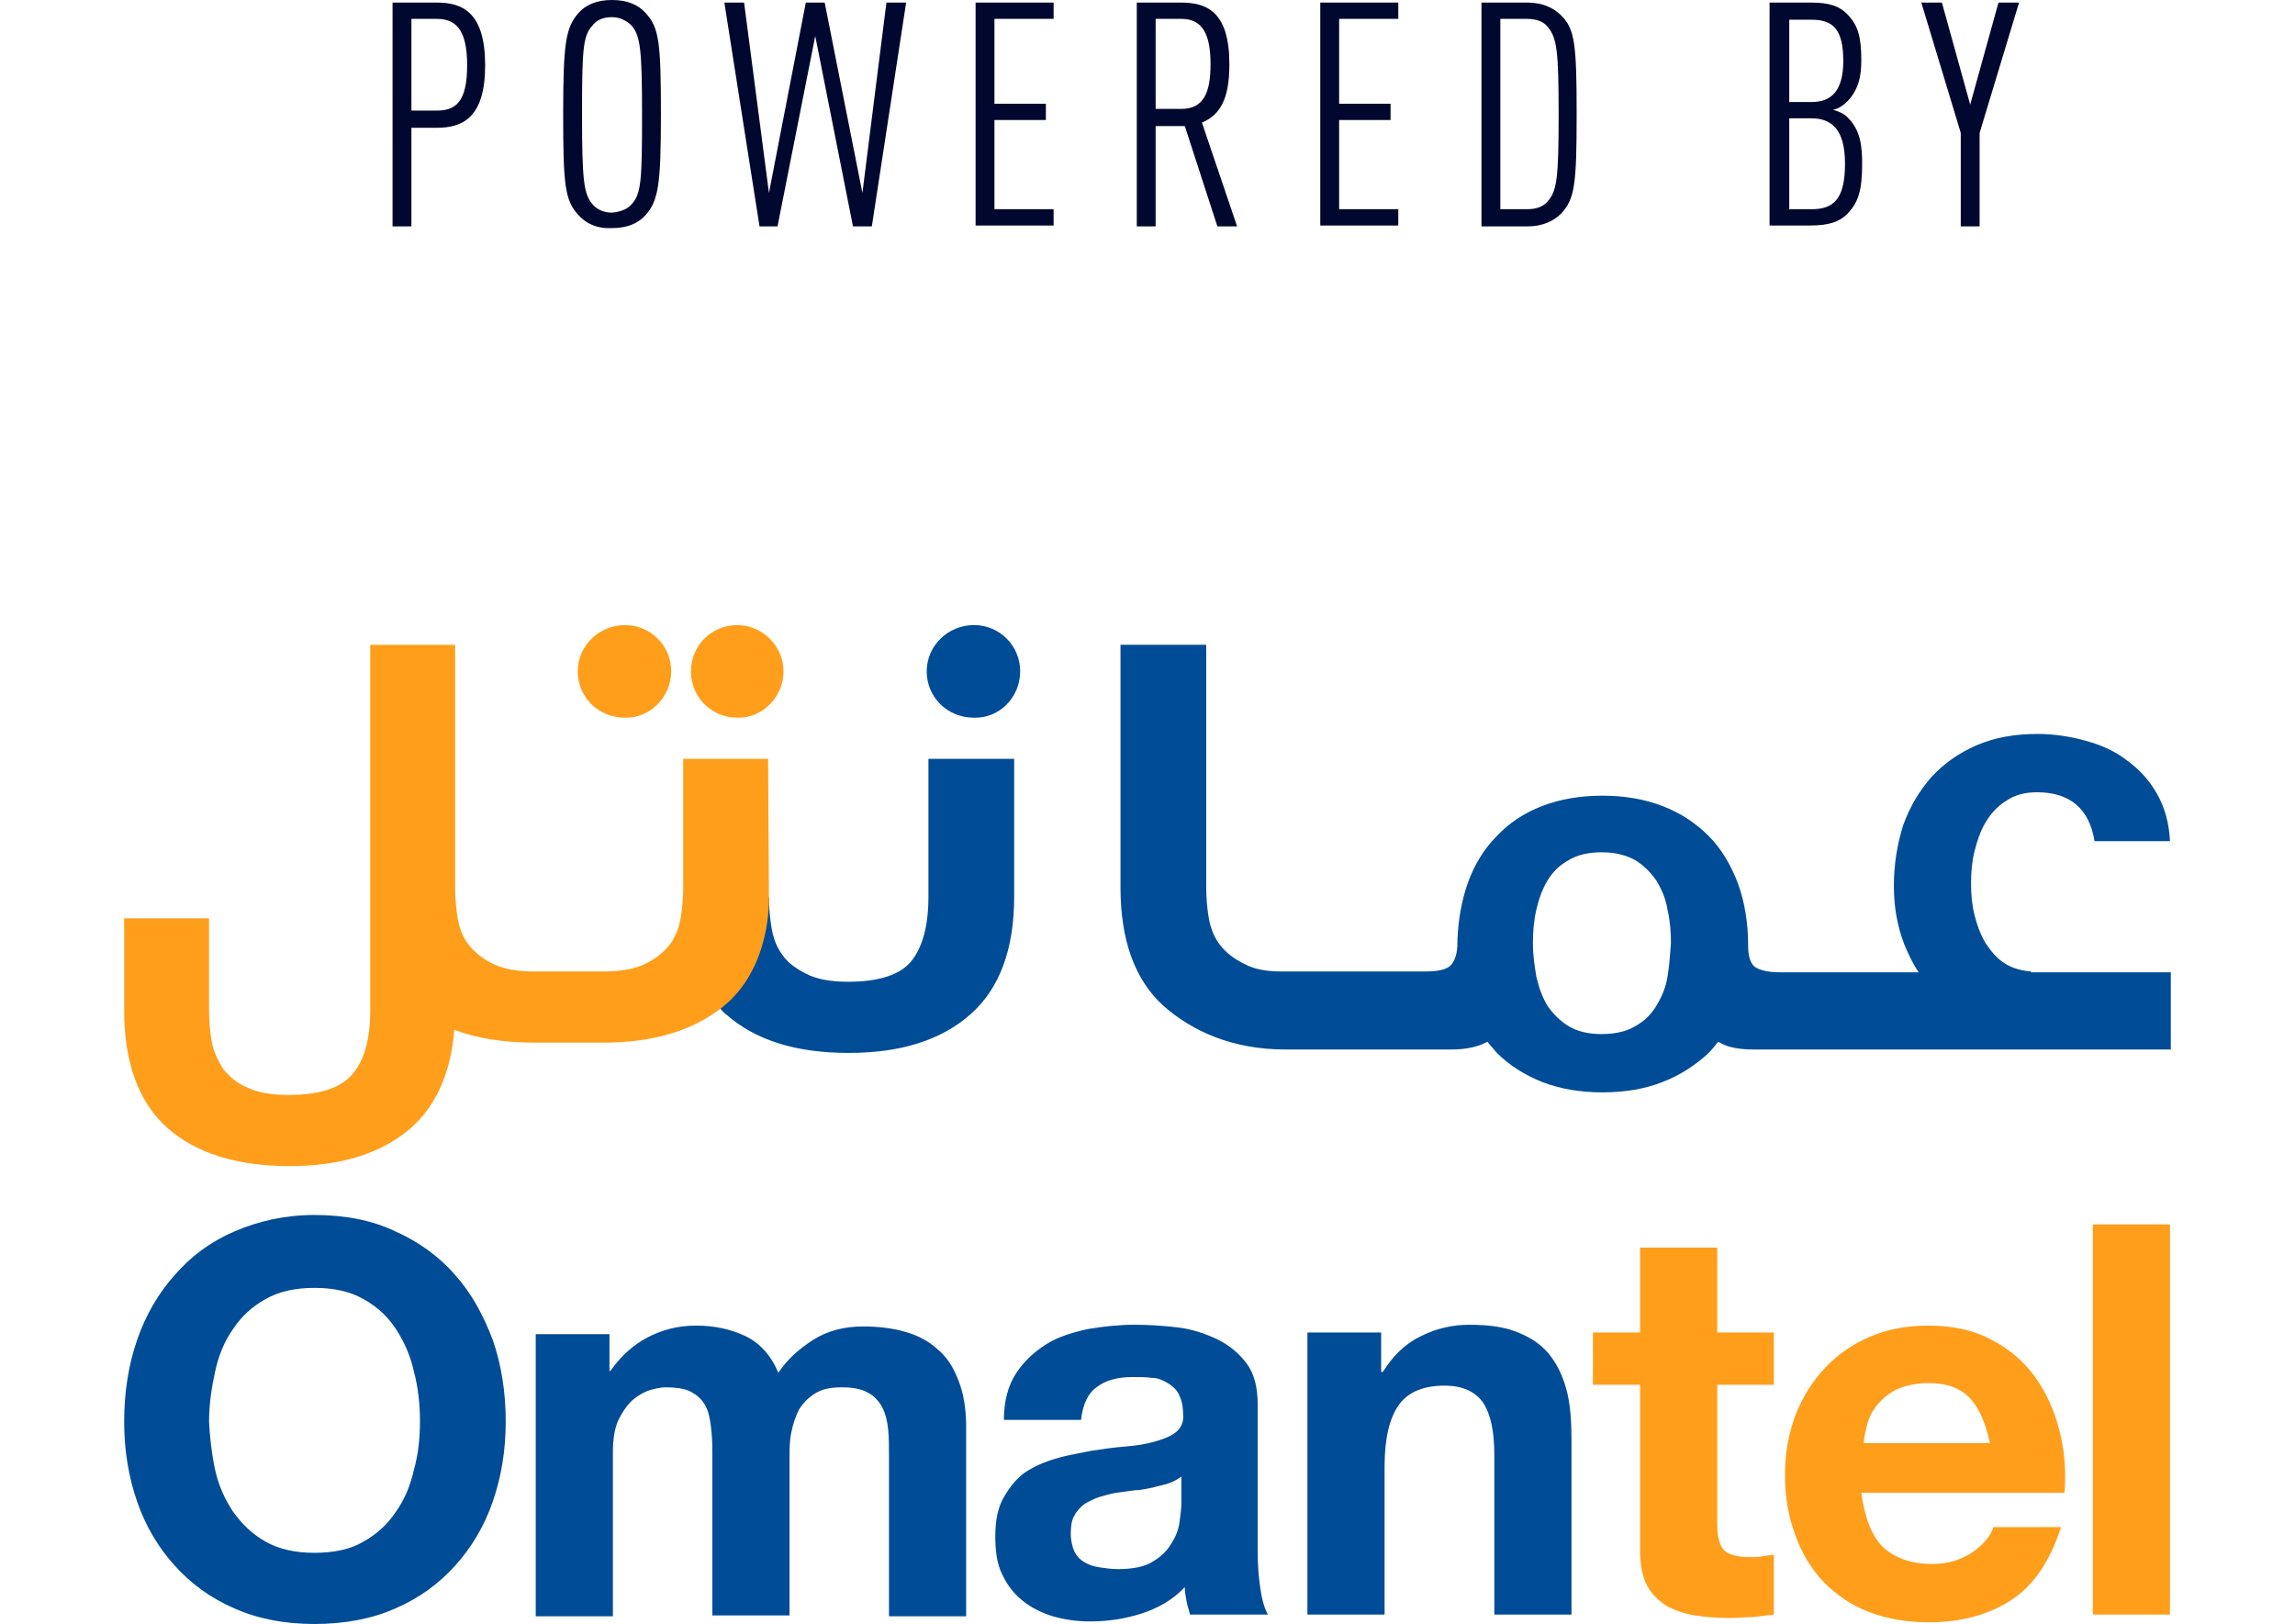
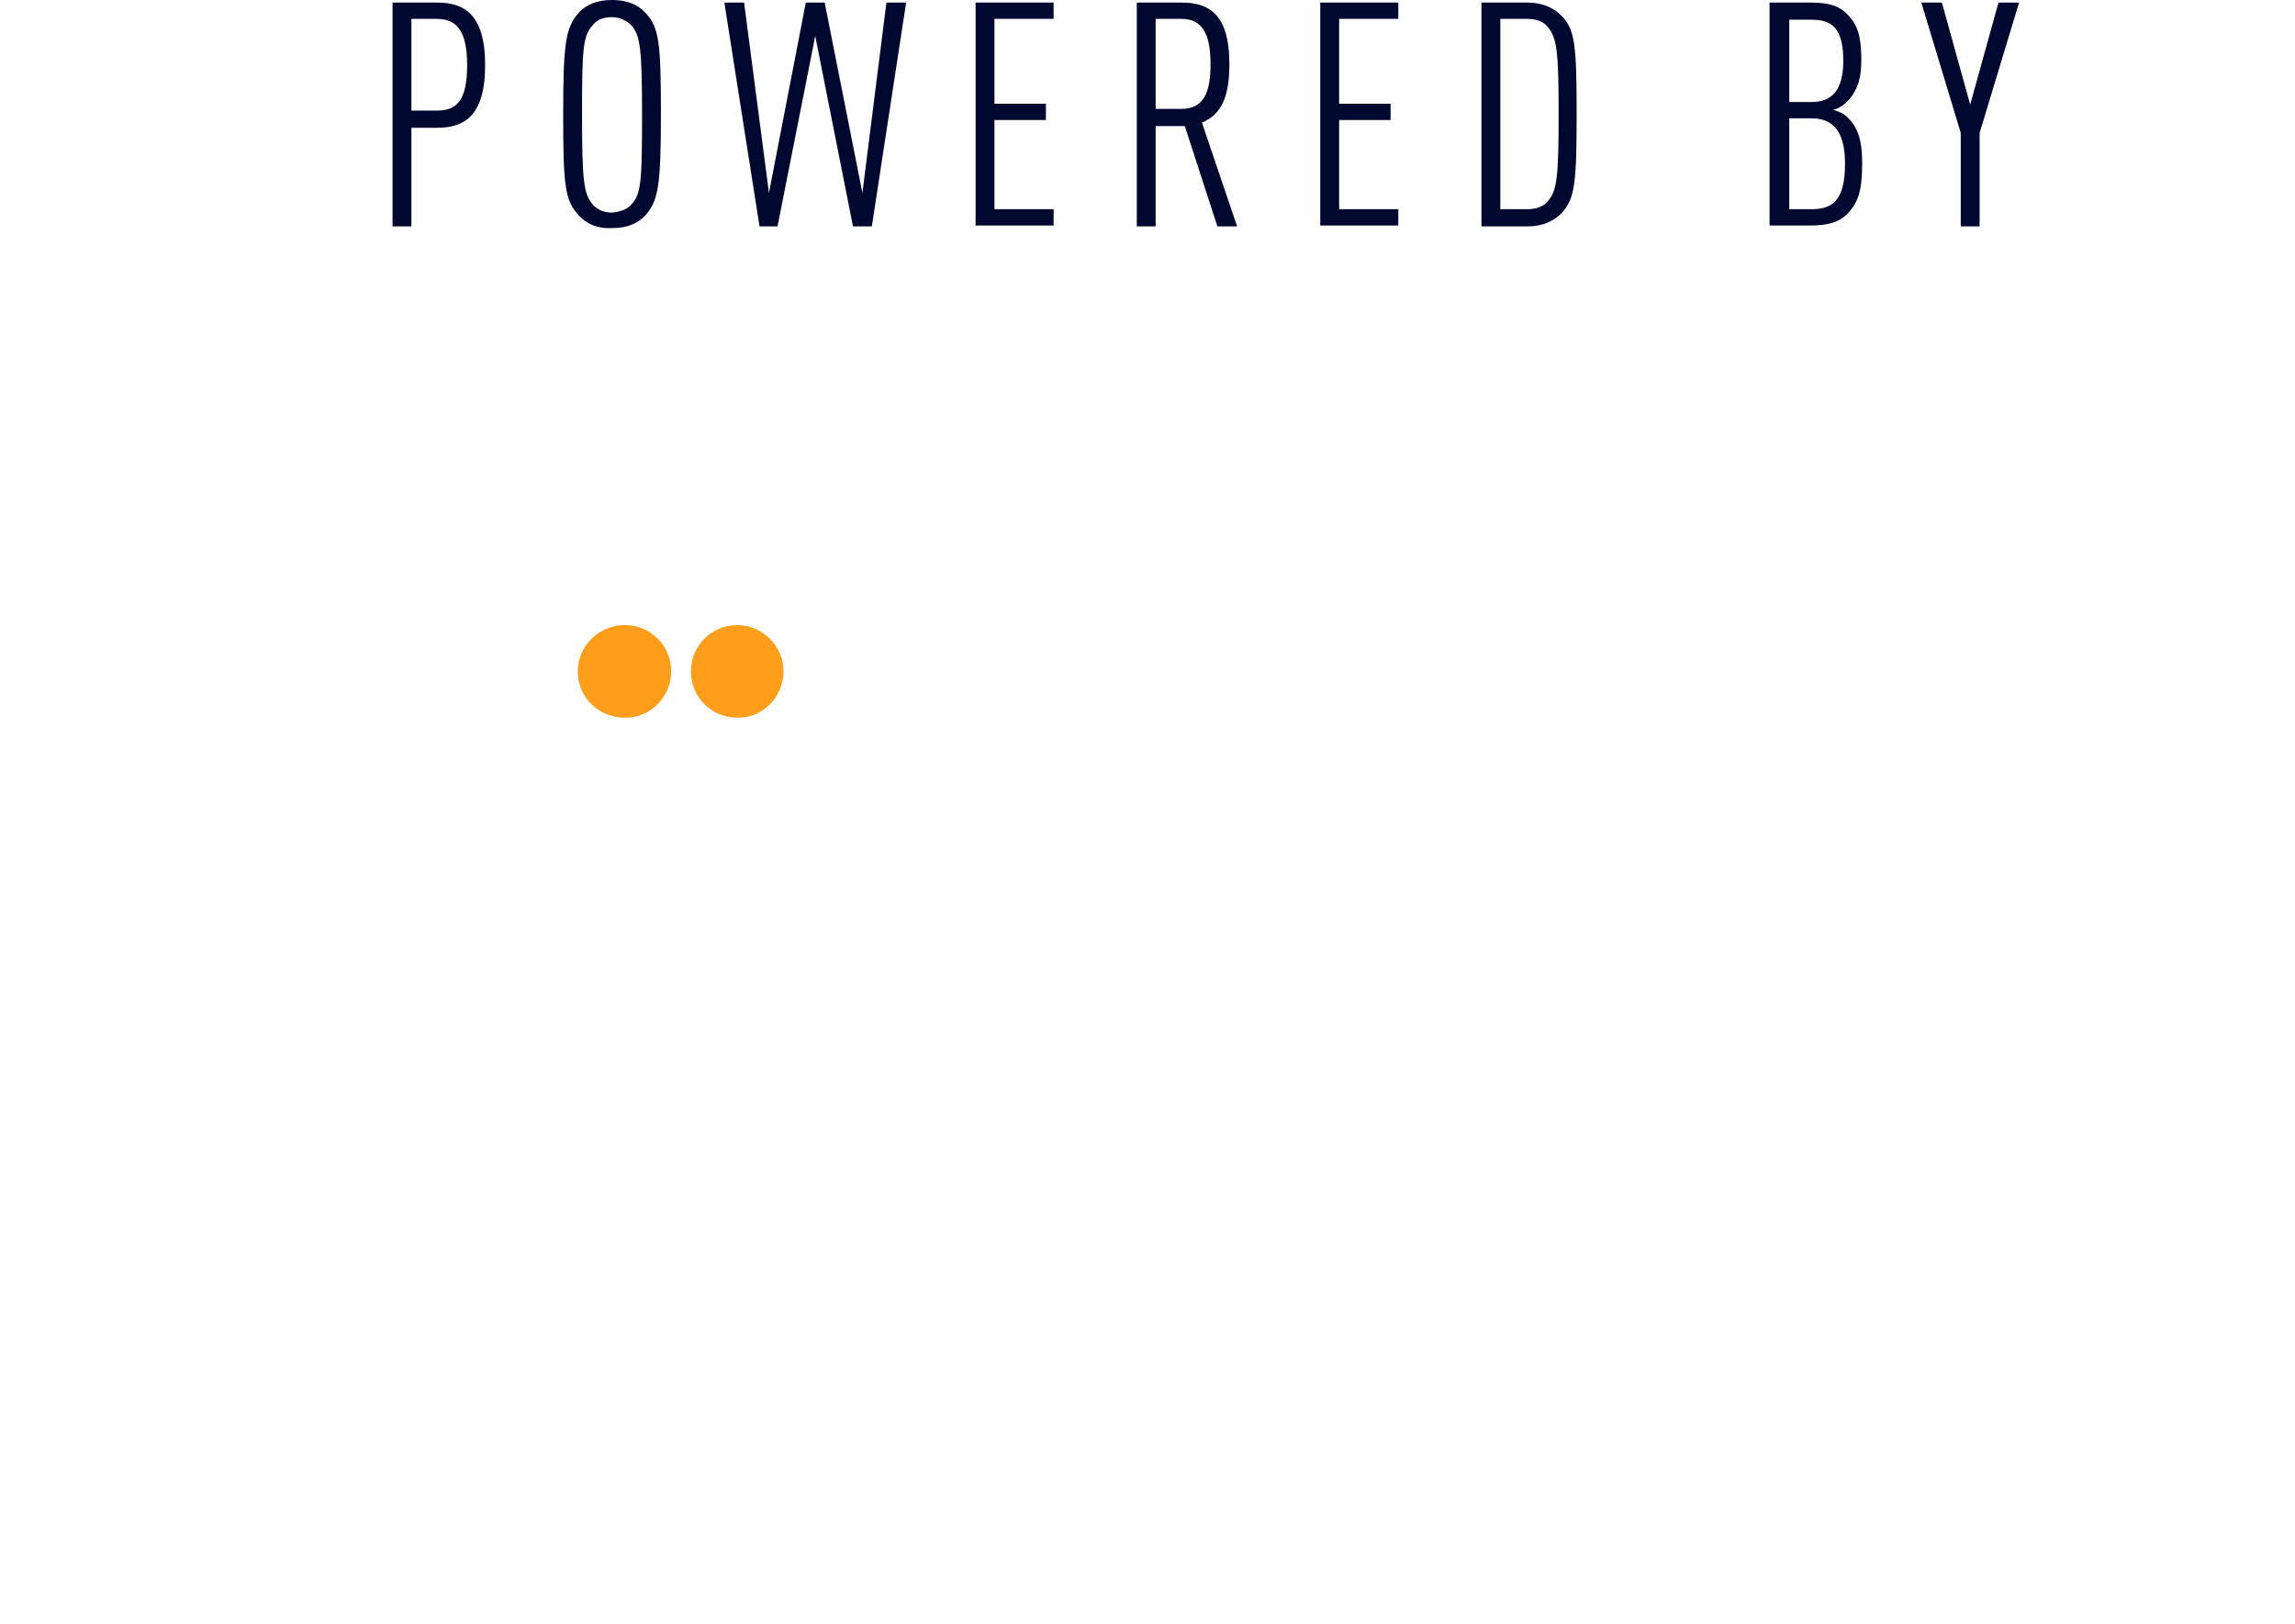
<svg xmlns="http://www.w3.org/2000/svg" height="1769" viewBox="45.7 52.8 238.7 189.4" width="2500">
-   <path d="m192.3 208.2v4.6h.2c1.2-1.9 2.6-3.3 4.5-4.2 1.8-.9 3.7-1.3 5.6-1.3 2.4 0 4.4.3 5.9 1 1.5.6 2.8 1.6 3.6 2.7.9 1.2 1.5 2.6 1.9 4.2.4 1.7.5 3.6.5 5.6v20.3h-9v-18.6c0-2.7-.4-4.7-1.3-6.1-.9-1.3-2.4-2-4.5-2-2.4 0-4.2.7-5.3 2.2s-1.7 3.9-1.7 7.2v17.3h-9v-32.9zm-24.8 17.6c-.6.2-1.2.3-1.9.5-.6.1-1.3.3-2 .3-.7.1-1.4.2-2.2.3-.7.1-1.3.3-2 .5-.6.2-1.2.5-1.7.8-.5.4-.9.8-1.2 1.4-.3.5-.4 1.2-.4 2.1 0 .8.2 1.5.4 2 .3.6.7 1 1.2 1.3s1.1.5 1.8.6 1.4.2 2.1.2c1.8 0 3.2-.3 4.1-.9 1-.6 1.7-1.3 2.2-2.2.5-.8.8-1.6.9-2.5.1-.8.2-1.5.2-2v-3.2c-.4.3-.9.6-1.5.8m-17.8-12.8c.9-1.4 2.1-2.5 3.5-3.4s3.1-1.4 4.9-1.8c1.8-.3 3.6-.5 5.4-.5 1.6 0 3.3.1 5 .3s3.2.7 4.7 1.4c1.4.7 2.5 1.6 3.4 2.8s1.3 2.8 1.3 4.8v17.1c0 1.5.1 2.9.3 4.3s.5 2.4.9 3.1h-9.1c-.1-.5-.3-1-.4-1.6-.1-.5-.2-1.1-.2-1.6-1.4 1.5-3.2 2.5-5.1 3.1s-3.9.9-5.9.9c-1.6 0-3-.2-4.4-.6-1.3-.4-2.5-1-3.5-1.8s-1.8-1.8-2.4-3.1c-.6-1.2-.8-2.7-.8-4.4 0-1.9.3-3.4 1-4.6s1.5-2.2 2.5-2.9c1.1-.7 2.2-1.2 3.6-1.6 1.3-.4 2.7-.6 4.1-.9 1.3-.2 2.7-.4 4-.5s2.5-.3 3.5-.6 1.8-.6 2.4-1.1.9-1.2.8-2.1c0-1-.2-1.7-.5-2.3s-.8-1-1.3-1.3-1.1-.6-1.8-.6c-.7-.1-1.5-.1-2.3-.1-1.8 0-3.2.4-4.2 1.2-1 .7-1.6 2-1.8 3.8h-9c0-2.2.5-4 1.4-5.4m-47.4-4.8v4.5h.1c1.2-1.7 2.6-3 4.3-3.9s3.6-1.4 5.7-1.4 4 .4 5.7 1.2 3 2.2 3.9 4.3c1-1.5 2.3-2.7 4-3.8s3.7-1.6 5.9-1.6c1.7 0 3.4.2 4.8.6 1.5.4 2.8 1.1 3.8 2 1.1.9 1.9 2.1 2.5 3.7.6 1.5.9 3.3.9 5.4v22.1h-9v-18.7c0-1.1 0-2.1-.1-3.1s-.3-1.8-.7-2.6c-.4-.7-.9-1.3-1.7-1.7-.7-.4-1.7-.6-3-.6s-2.3.2-3.1.7-1.4 1.1-1.9 1.9c-.4.8-.7 1.7-.9 2.7s-.2 2-.2 3v18.3h-9v-18.5c0-1 0-1.9-.1-2.9s-.2-1.8-.5-2.6-.9-1.5-1.6-1.9c-.7-.5-1.8-.7-3.3-.7-.4 0-1 .1-1.7.3s-1.4.6-2 1.1-1.2 1.3-1.7 2.3-.7 2.3-.7 3.9v19.1h-9v-32.9h8.6zm-46 16c.4 1.8 1.1 3.4 2.1 4.9 1 1.4 2.2 2.6 3.8 3.5s3.5 1.3 5.7 1.3 4.2-.4 5.7-1.3c1.6-.9 2.8-2 3.8-3.5 1-1.4 1.7-3.1 2.1-4.9.5-1.8.7-3.7.7-5.6 0-2-.2-3.9-.7-5.8-.4-1.9-1.2-3.6-2.1-5-1-1.5-2.2-2.6-3.8-3.5s-3.5-1.3-5.7-1.3-4.1.4-5.7 1.3-2.8 2-3.8 3.5c-1 1.4-1.7 3.1-2.1 5-.4 1.8-.7 3.8-.7 5.8.1 1.9.3 3.7.7 5.6m-9.1-15.1c1-2.9 2.5-5.5 4.4-7.6 1.9-2.2 4.2-3.9 7-5.1s5.9-1.9 9.3-1.9c3.5 0 6.7.6 9.4 1.9 2.7 1.2 5.1 2.9 7 5.1 1.9 2.1 3.3 4.7 4.4 7.6 1 2.9 1.5 6.1 1.5 9.5 0 3.3-.5 6.4-1.5 9.3s-2.5 5.4-4.4 7.5-4.2 3.8-7 5c-2.7 1.2-5.9 1.8-9.4 1.8s-6.6-.6-9.3-1.8c-2.8-1.2-5.1-2.9-7-5s-3.4-4.6-4.4-7.5-1.5-6-1.5-9.3c0-3.4.5-6.6 1.5-9.5m178.5-42.4c-.2 1.3-.7 2.4-1.3 3.4s-1.4 1.8-2.5 2.4c-1 .6-2.3.9-3.9.9-1.5 0-2.8-.3-3.8-.9s-1.8-1.4-2.5-2.4c-.6-1-1-2.1-1.3-3.4-.2-1.2-.4-2.5-.4-3.9 0-1.3.1-2.6.4-3.9s.7-2.4 1.3-3.4 1.4-1.8 2.5-2.4c1-.6 2.3-.9 3.8-.9s2.8.3 3.9.9c1 .6 1.8 1.4 2.5 2.4.6 1 1.1 2.1 1.3 3.4.3 1.3.4 2.6.4 3.9-.1 1.4-.2 2.7-.4 3.9m42.4-.6c-1.2-.1-2.2-.4-3-.9-1-.6-1.7-1.5-2.3-2.4-.6-1-1-2.1-1.3-3.3s-.4-2.4-.4-3.7c0-1.2.1-2.5.4-3.7s.7-2.4 1.3-3.4 1.4-1.9 2.4-2.5c1-.7 2.2-1 3.6-1 3.8 0 6.1 1.9 6.7 5.7h8.8c-.1-2.1-.6-3.9-1.5-5.5s-2.1-2.9-3.5-3.9c-1.4-1.1-3-1.8-4.8-2.3s-3.7-.8-5.6-.8c-2.7 0-5 .4-7.1 1.3s-3.8 2.1-5.3 3.7c-1.4 1.6-2.5 3.4-3.3 5.6-.7 2.2-1.1 4.6-1.1 7.1s.4 4.7 1.2 6.8c.5 1.2 1 2.3 1.7 3.3h-16.2c-1.5 0-2.5-.3-3-.7-.5-.5-.7-1.3-.7-2.5 0-2.6-.4-5-1.2-7.2-.8-2.1-1.9-4-3.4-5.5s-3.3-2.7-5.4-3.5-4.4-1.2-7-1.2-4.9.4-7 1.2-3.9 2-5.3 3.5c-1.5 1.5-2.6 3.3-3.4 5.5-.7 2-1.1 4.2-1.2 6.6v.3c0 1.3-.3 2.2-.8 2.7s-1.5.7-3 .7h-16.8c-1.8 0-3.2-.3-4.3-.9-1.2-.6-2.1-1.3-2.8-2.2s-1.1-2-1.3-3.1c-.2-1.2-.3-2.4-.3-3.6v-28.3h-10v28.3c0 6.2 1.7 10.8 5 13.8 3.4 3 8.1 5.1 14.2 5.1h19.4c1.7 0 3-.3 4-.8l.2-.1c.3.4.7.8 1.1 1.3 1.5 1.5 3.3 2.6 5.3 3.4 2.1.8 4.4 1.2 7 1.2s5-.4 7-1.2c2.1-.8 3.9-2 5.4-3.4.4-.4.7-.8 1.1-1.3l.2.1c1 .6 2.4.8 4 .8h48.6v-9h-16.3zm-152.9 4.3c.2.2.4.5.7.7 3.4 3 8.1 4.5 14.3 4.5 6.1 0 10.8-1.5 14.2-4.5s5.1-7.6 5.1-13.7v-16.1h-10v16.1c0 3.4-.7 5.9-2 7.5s-3.8 2.4-7.4 2.4c-2 0-3.6-.3-4.8-.9s-2.2-1.3-2.8-2.2c-.7-.9-1.1-2-1.3-3.2s-.3-2.4-.3-3.6m29.3-26.3c0-3-2.4-5.4-5.4-5.4s-5.5 2.4-5.5 5.4 2.4 5.4 5.5 5.4c3 .1 5.4-2.4 5.4-5.4" fill="#004c97" />
  <g fill="#ff9e1b">
    <path d="m109.5 131.1c0-3-2.4-5.4-5.4-5.4s-5.5 2.4-5.5 5.4 2.4 5.4 5.5 5.4c2.9.1 5.4-2.4 5.4-5.4m13.1 0c0-3-2.5-5.4-5.4-5.4-3 0-5.4 2.4-5.4 5.4s2.4 5.4 5.4 5.4c2.9.1 5.4-2.4 5.4-5.4" />
-     <path d="m120.9 157.4s.4 8.4-5.6 13c-3.4 2.6-7.9 4-13.7 4h-8c-3.6 0-6.8-.5-9.4-1.5-.4 5-2.1 8.8-5 11.4-3.4 3-8.2 4.5-14.2 4.5-6.1 0-10.9-1.5-14.2-4.4-3.4-3-5.1-7.6-5.1-13.8v-10.7h9.9v10.7c0 1.2.1 2.4.3 3.6s.7 2.2 1.3 3.2c.7.9 1.6 1.7 2.8 2.2 1.2.6 2.8.9 4.9.9 3.6 0 6-.8 7.4-2.4s2.1-4.1 2.1-7.5v-42.6h9.9v28.3c0 1.2.1 2.4.3 3.6s.6 2.2 1.3 3.1 1.6 1.6 2.8 2.2 2.8.9 4.9.9h8c2 0 3.7-.3 4.9-.9s2.1-1.3 2.8-2.2 1.1-2 1.3-3.1c.2-1.2.3-2.4.3-3.6v-15h9.9zm117.2 50.8v6.1h-6.6v16.3c0 1.5.3 2.5.8 3s1.5.8 3 .8c.5 0 1 0 1.5-.1s.9-.1 1.3-.2v7c-.8.1-1.6.2-2.5.3-.9 0-1.8.1-2.7.1-1.4 0-2.7-.1-4-.3s-2.3-.6-3.3-1.1c-.9-.6-1.7-1.3-2.3-2.4-.5-1-.8-2.3-.8-4v-19.4h-5.5v-6.1h5.5v-9.9h9v9.9zm22.9 7.7c-1.1-1.2-2.7-1.8-4.9-1.8-1.4 0-2.6.3-3.6.7-1 .5-1.7 1.1-2.3 1.8s-1 1.5-1.2 2.3-.4 1.5-.4 2.2h14.7c-.5-2.3-1.2-4-2.3-5.2m-10.2 17.3c1.4 1.3 3.3 2 5.8 2 1.8 0 3.4-.5 4.7-1.4s2.1-1.9 2.4-2.9h7.9c-1.3 4-3.2 6.8-5.8 8.5s-5.8 2.6-9.6 2.6c-2.6 0-4.9-.4-7-1.2s-3.8-2-5.3-3.5c-1.4-1.5-2.6-3.4-3.3-5.5-.8-2.1-1.2-4.4-1.2-7 0-2.5.4-4.7 1.2-6.9.8-2.1 2-4 3.4-5.5 1.5-1.6 3.2-2.8 5.3-3.7s4.3-1.3 6.8-1.3c2.8 0 5.2.5 7.3 1.6s3.8 2.5 5.1 4.3 2.3 3.9 2.9 6.3c.6 2.3.8 4.8.6 7.3h-23.7c.4 2.9 1.2 5 2.5 6.3m24.5-37.6h9v45.5h-9z" />
  </g>
  <path d="m82.2 53.1c3 0 5.6 1.2 5.6 7.3s-2.6 7.3-5.6 7.3h-3v11.5h-2.2v-26.1zm-3 1.9v10.7h2.9c2.2 0 3.6-.9 3.6-5.3s-1.5-5.4-3.6-5.4zm19.5 22.9c-1.6-1.7-1.8-3.5-1.8-11.8s.3-10.1 1.8-11.8c.9-1 2.2-1.5 3.9-1.5s3 .5 3.9 1.5c1.6 1.7 1.8 3.5 1.8 11.8s-.3 10.1-1.8 11.8c-.9 1-2.2 1.5-3.9 1.5-1.7.1-3-.5-3.9-1.5zm6.2-1.3c1.1-1.2 1.2-2.8 1.2-10.4s-.2-9.2-1.2-10.4c-.6-.6-1.4-1-2.3-1-1 0-1.8.3-2.3 1-1.1 1.2-1.2 2.8-1.2 10.4s.2 9.2 1.2 10.4c.5.6 1.3 1 2.3 1 1-.1 1.8-.4 2.3-1zm13.1-23.5 2.9 22.2 4.3-22.2h2.2l4.4 22.2 2.8-22.2h2.3l-4 26.1h-2.2l-4.4-22.2-4.4 22.2h-2.1l-4.1-26.1zm36.1 1.9h-6.9v9.9h6v1.9h-6v10.4h6.9v1.9h-9.1v-26h9.1zm14.9-1.9c3.1 0 5.6 1.2 5.6 7.2 0 4.1-1.1 5.9-3.2 6.8l4.1 12.1h-2.3l-3.8-11.7h-3.4v11.7h-2.2v-26.1zm-3 1.9v10.5h3c2.6 0 3.4-1.9 3.4-5.2s-.8-5.3-3.4-5.3zm28.3 0h-6.9v9.9h6v1.9h-6v10.4h6.9v1.9h-9.1v-26h9.1zm19 22.7c-.9.9-2.2 1.5-3.9 1.5h-5.4v-26.1h5.4c1.7 0 3 .6 3.9 1.5 1.6 1.6 1.8 3.4 1.8 11.5s-.2 9.9-1.8 11.6zm-1.6-21.8c-.5-.6-1.3-.9-2.4-.9h-3.1v22.2h3.1c1.1 0 1.9-.3 2.4-.9 1.1-1.2 1.3-2.7 1.3-10.2 0-7.4-.2-8.9-1.3-10.2zm30.7-2.8c2.2 0 3.4.4 4.4 1.5 1.1 1.2 1.5 2.5 1.5 5.2 0 1.9-.3 3.4-1.6 4.8-.5.5-1.1.9-1.7 1 .7.2 1.4.5 1.8 1 1.4 1.4 1.6 3.3 1.6 5.3 0 3.2-.5 4.5-1.6 5.7-1 1.1-2.3 1.5-4.5 1.5h-4.7v-26zm-2.5 1.9v9.7h2.6c2.3 0 3.7-1.3 3.7-4.8 0-3.8-1.3-4.8-3.7-4.8h-2.6zm0 11.6v10.6h2.6c2.5 0 3.9-1.1 3.9-5.3 0-3.8-1.4-5.3-3.9-5.3zm22.2 1.7v10.9h-2.2v-10.9l-4.6-15.2h2.4l3.3 11.9 3.3-11.9h2.4z" fill="#00082f" />
</svg>